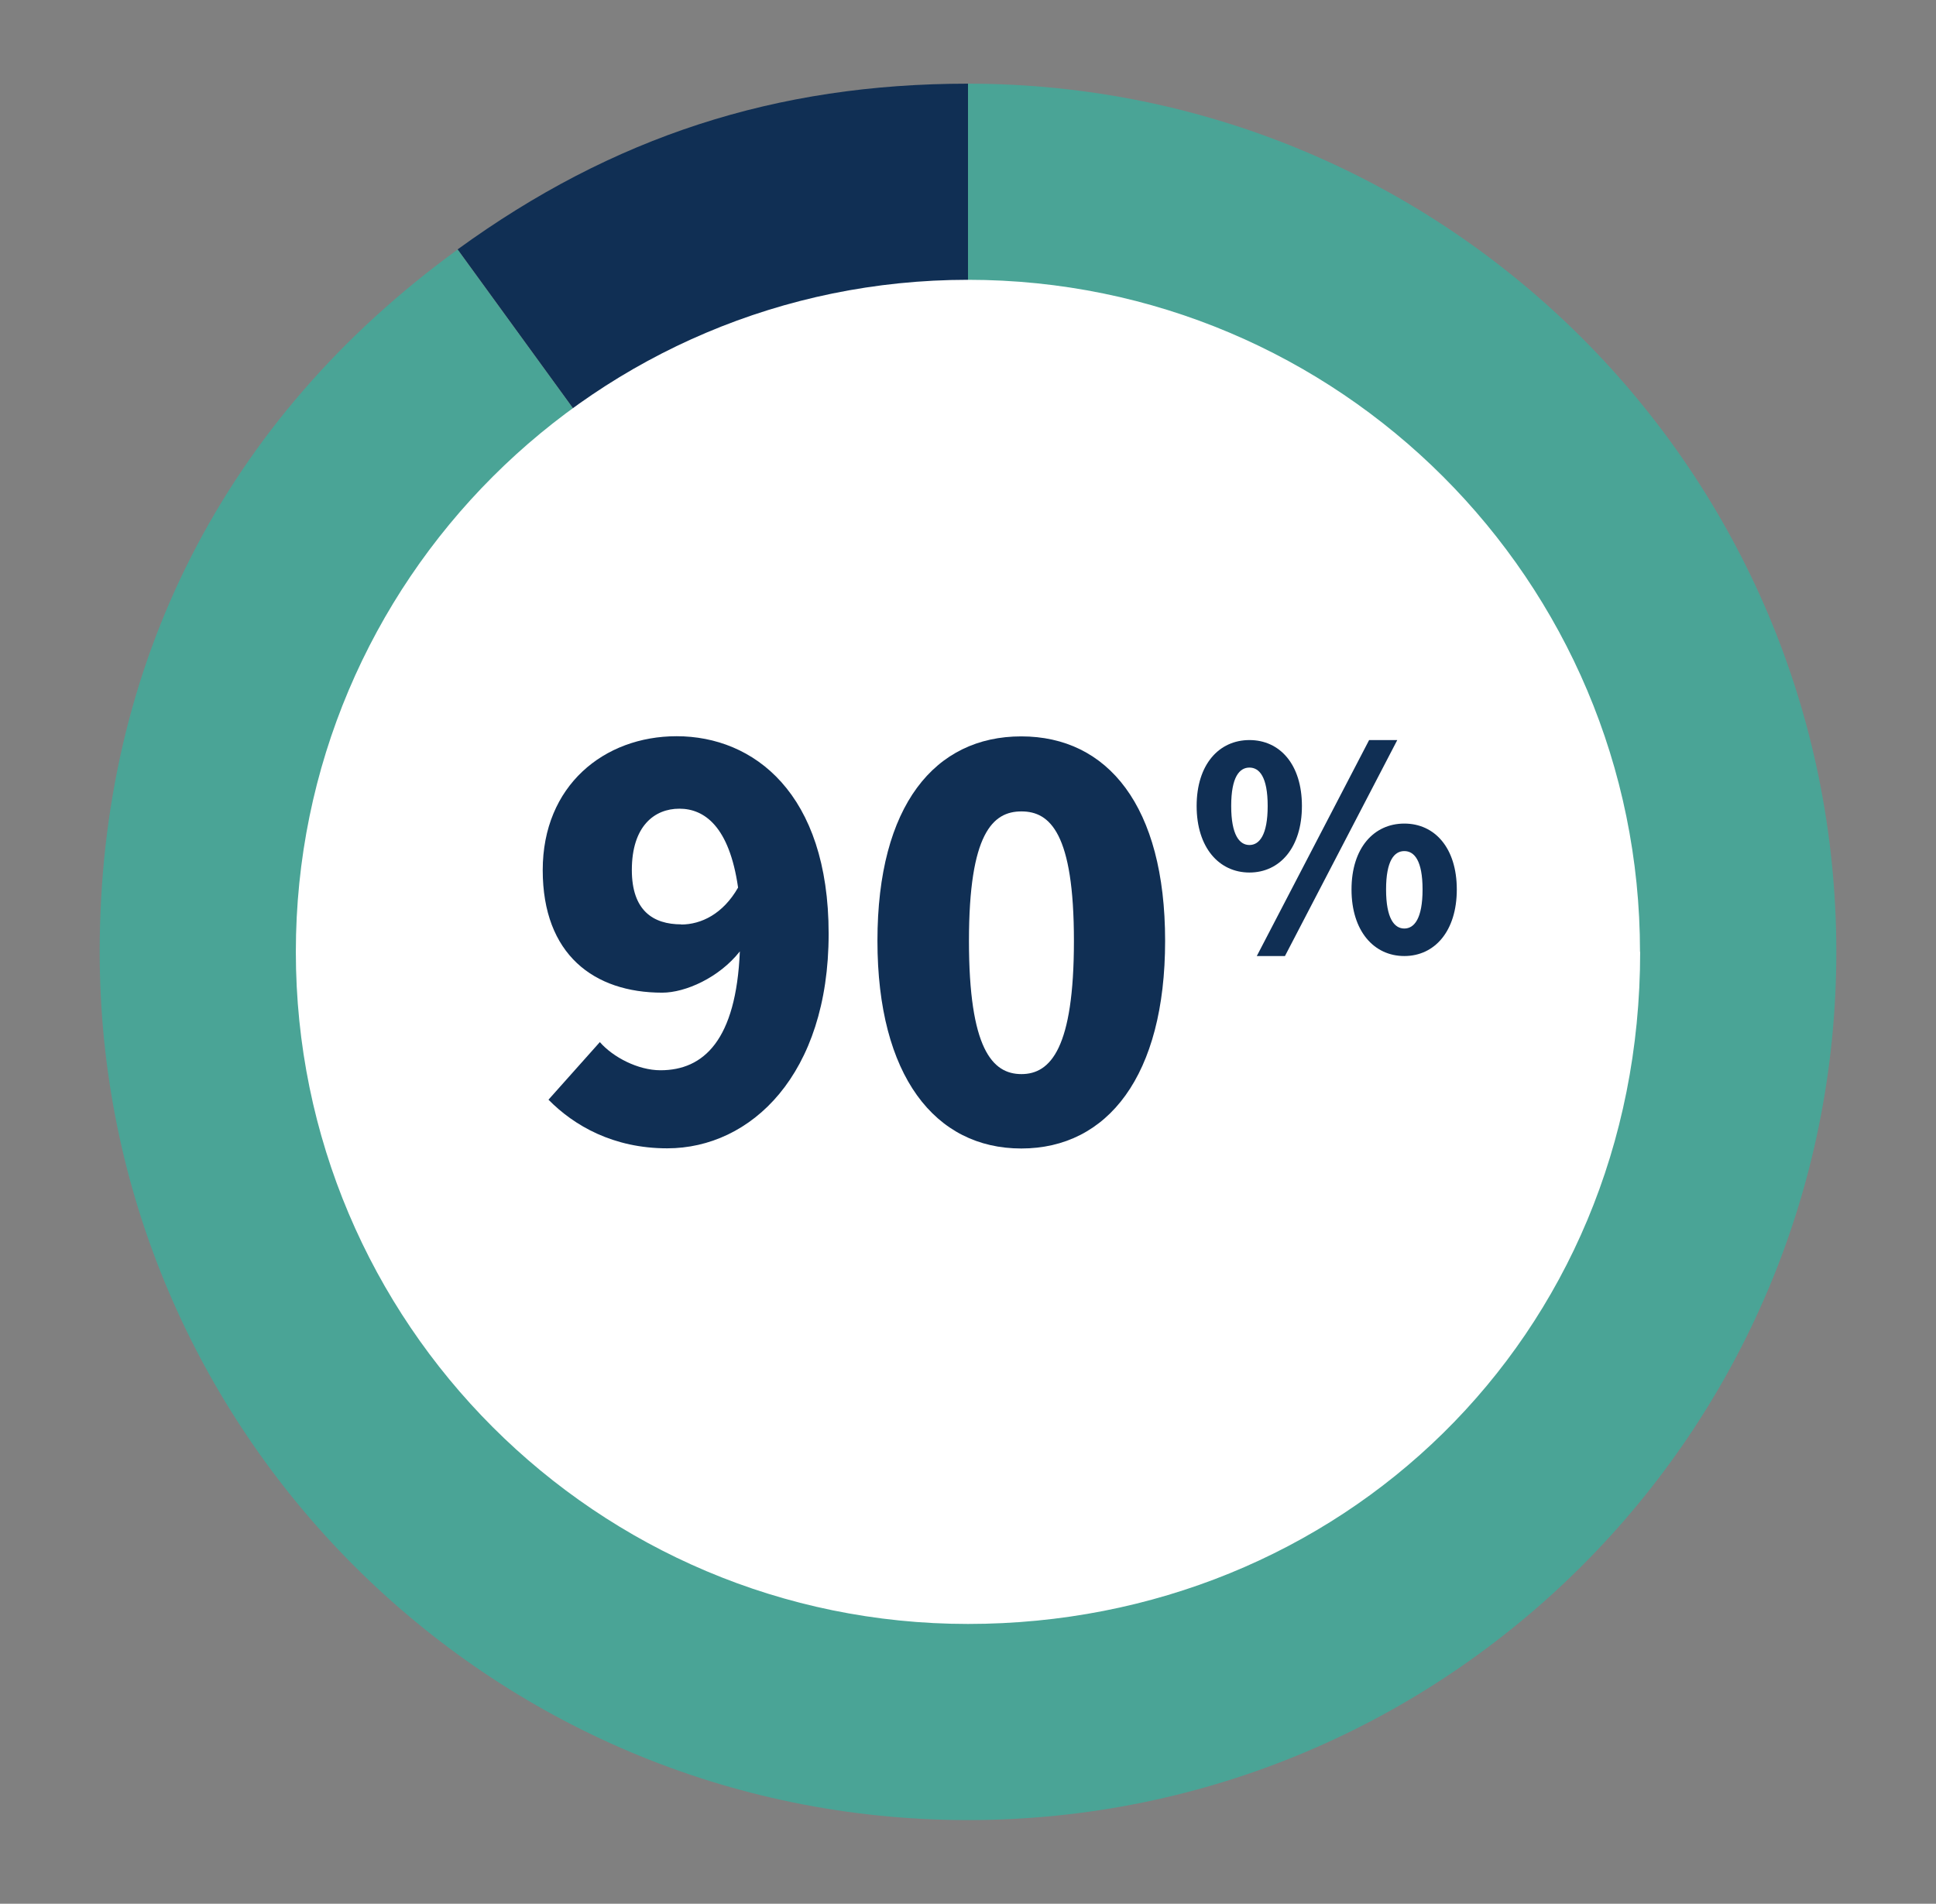
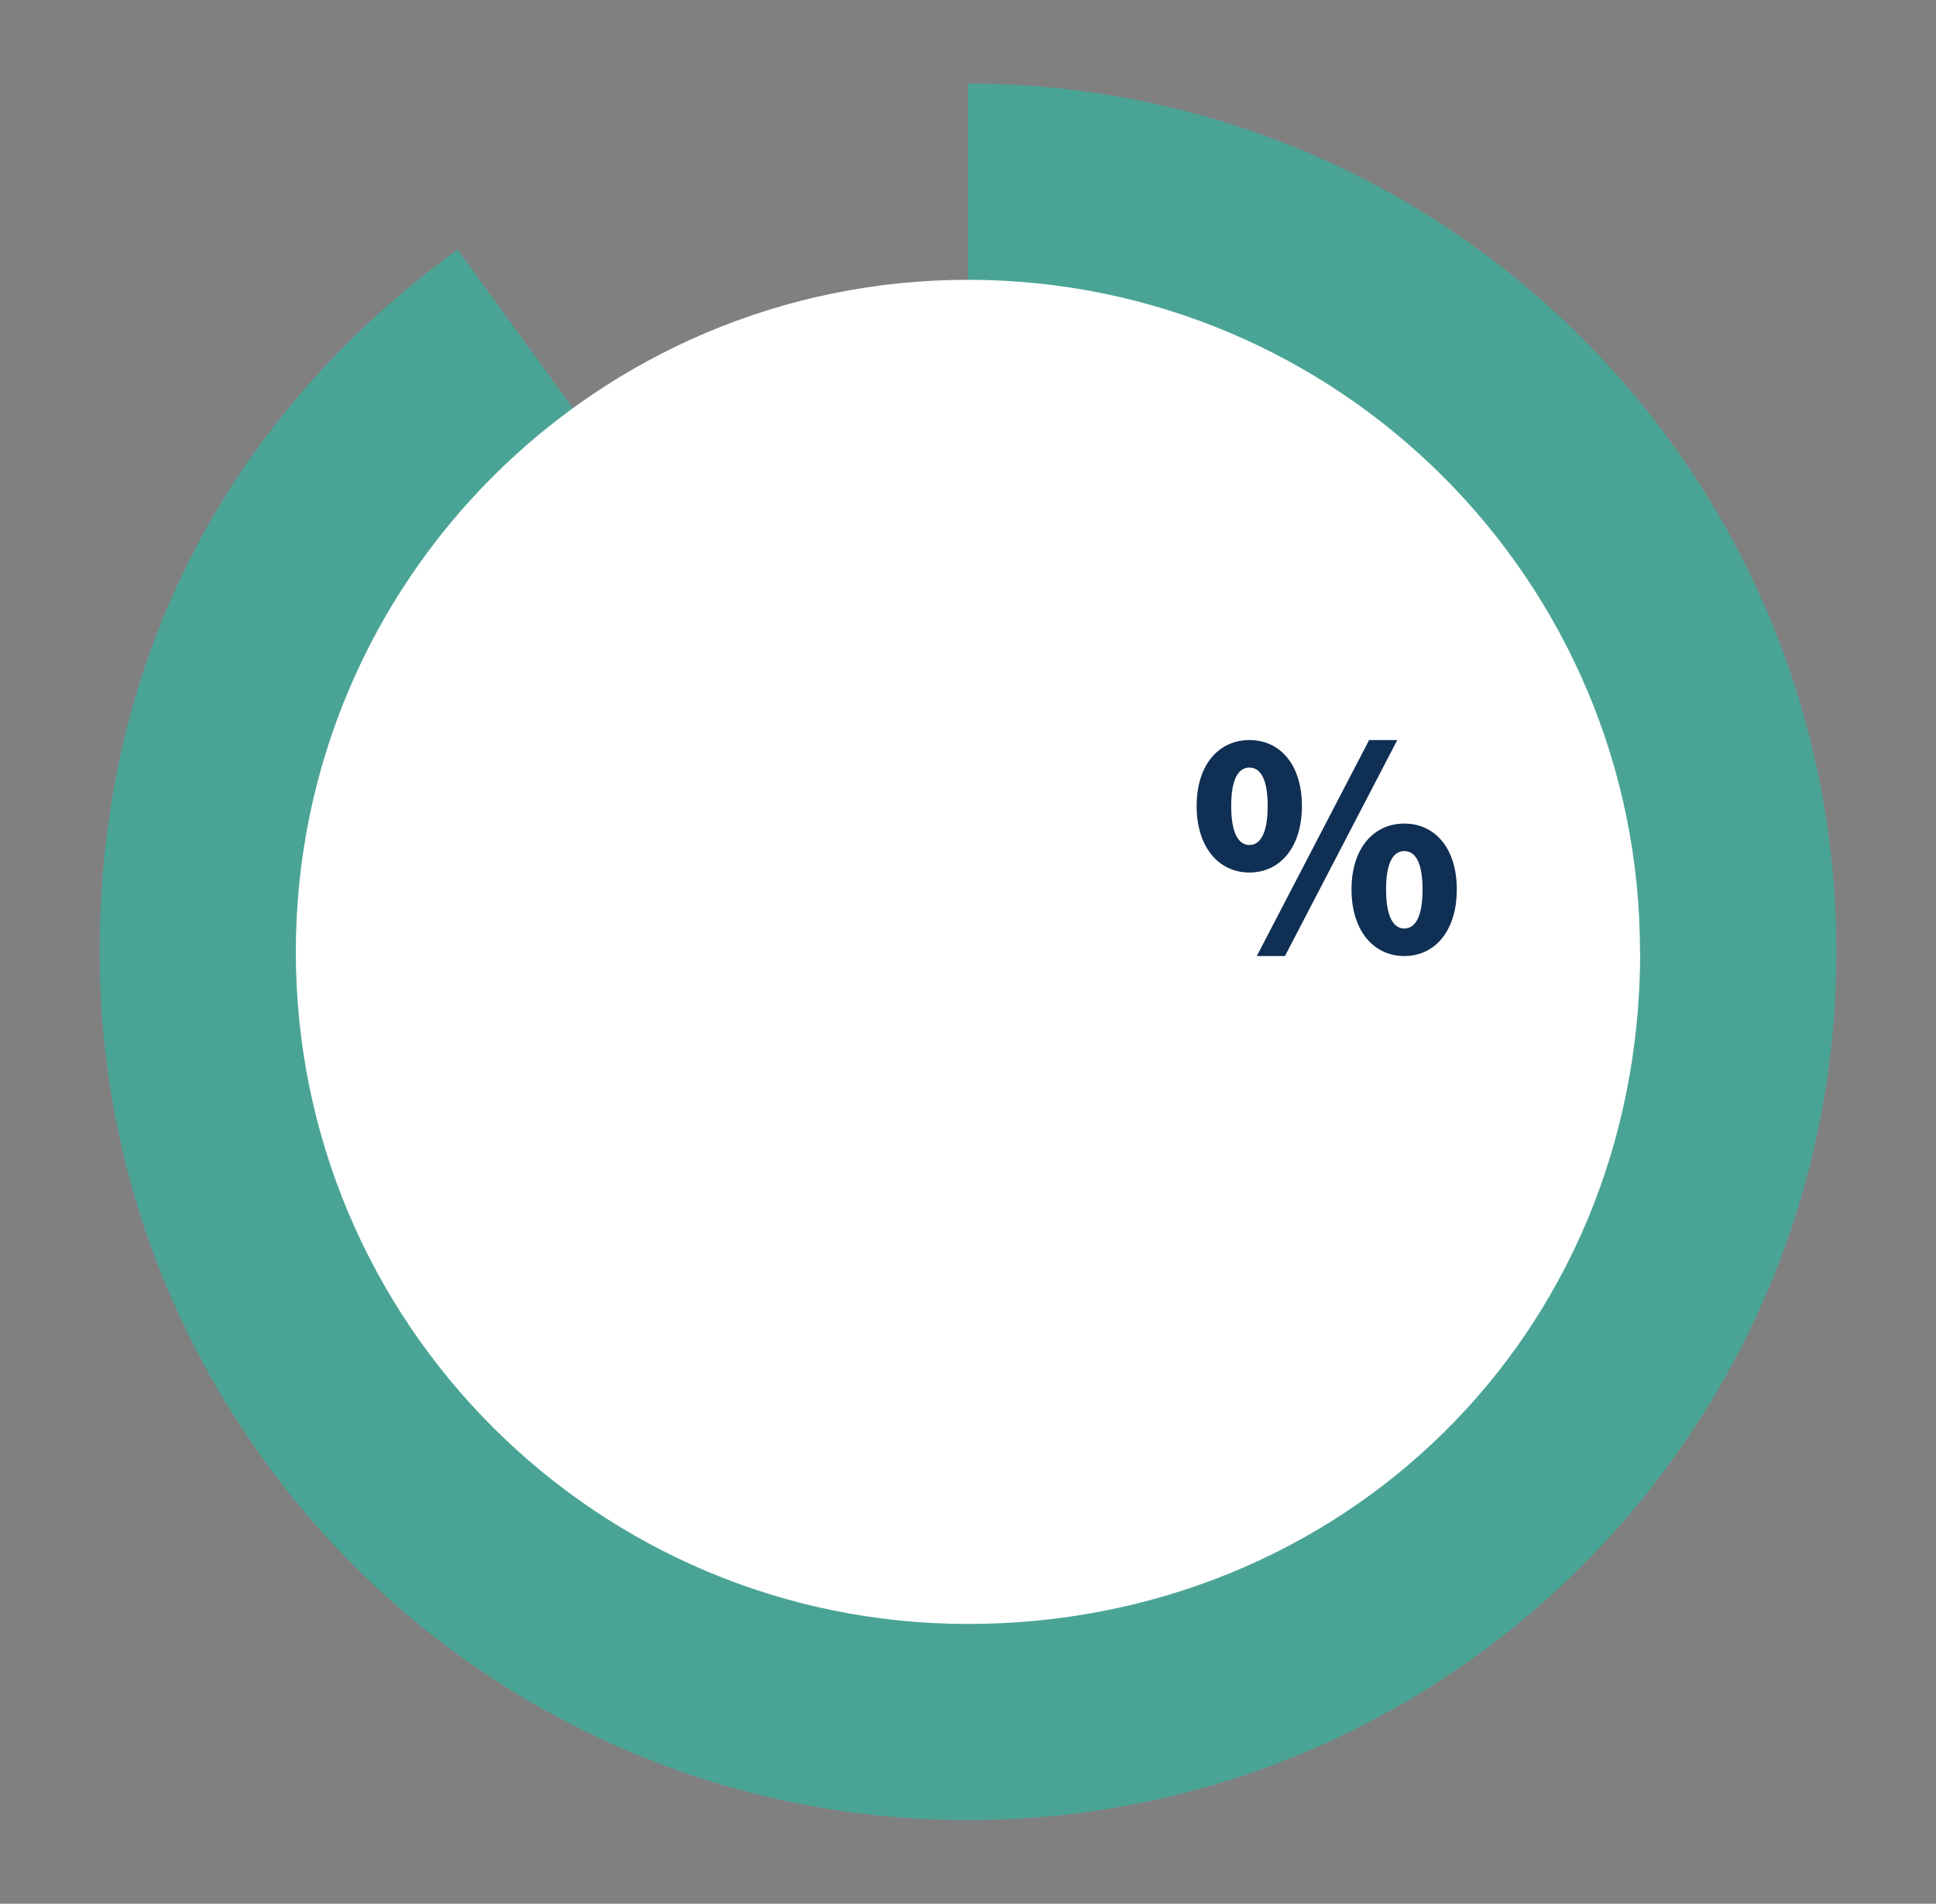
<svg xmlns="http://www.w3.org/2000/svg" id="Layer_1" viewBox="0 0 121 119">
  <rect x="0" y="0" width="121" height="119" fill="#808080" stroke="none" />
  <defs>
    <style>.cls-1,.cls-2{fill-rule:evenodd;}.cls-1,.cls-2,.cls-3,.cls-4{stroke-width:0px;}.cls-1,.cls-3{fill:#102f54;}.cls-2{fill:#4aa496;}.cls-4{fill:#fff;}</style>
  </defs>
-   <path class="cls-1" d="m60.5,59.5L28.6,15.59c9.7-7.05,19.91-10.36,31.9-10.36v54.27Z" />
  <path class="cls-2" d="m60.5,59.5V5.23c29.97,0,54.27,24.3,54.27,54.27s-24.3,54.27-54.27,54.27S6.23,89.47,6.23,59.5c0-17.98,7.82-33.33,22.37-43.9l31.9,43.9Z" />
  <path id="Path_211" class="cls-4" d="m102.51,59.5c0,24.18-18.81,42.01-42.01,42.01s-42.01-18.81-42.01-42.01c0-23.2,18.81-42,42-42.01,23.2,0,42.01,18.81,42.01,42" />
-   <path class="cls-3" d="m34.28,68.74l3.21-3.6c.82.94,2.38,1.76,3.79,1.76,2.7,0,4.73-1.88,4.96-7.43-1.29,1.64-3.4,2.58-4.85,2.58-4.26,0-7.47-2.38-7.47-7.66s3.83-8.37,8.37-8.37c4.81,0,9.5,3.56,9.5,12.35s-4.85,13.41-10.09,13.41c-3.36,0-5.82-1.41-7.43-3.05Zm8.29-10.95c1.25,0,2.62-.66,3.56-2.31-.55-3.83-2.11-4.93-3.67-4.93s-2.97,1.09-2.97,3.83c0,2.54,1.33,3.4,3.09,3.4Z" />
-   <path class="cls-3" d="m54.84,58.81c0-8.48,3.6-12.78,8.99-12.78s8.99,4.34,8.99,12.78-3.6,12.98-8.99,12.98-8.99-4.54-8.99-12.98Zm12.28,0c0-6.72-1.49-8.09-3.28-8.09s-3.28,1.37-3.28,8.09,1.45,8.33,3.28,8.33,3.28-1.64,3.28-8.33Z" />
  <path class="cls-3" d="m74.79,50.38c0-2.6,1.4-4.12,3.3-4.12s3.28,1.52,3.28,4.12-1.38,4.16-3.28,4.16-3.3-1.56-3.3-4.16Zm4.44,0c0-1.82-.52-2.4-1.14-2.4s-1.14.58-1.14,2.4.52,2.44,1.14,2.44,1.14-.62,1.14-2.44Zm6.34-4.12h1.76l-7.02,13.5h-1.76l7.02-13.5Zm-1.1,9.34c0-2.6,1.4-4.12,3.3-4.12s3.28,1.52,3.28,4.12-1.38,4.16-3.28,4.16-3.3-1.56-3.3-4.16Zm4.44,0c0-1.82-.52-2.4-1.14-2.4s-1.14.58-1.14,2.4.52,2.44,1.14,2.44,1.14-.62,1.14-2.44Z" />
</svg>